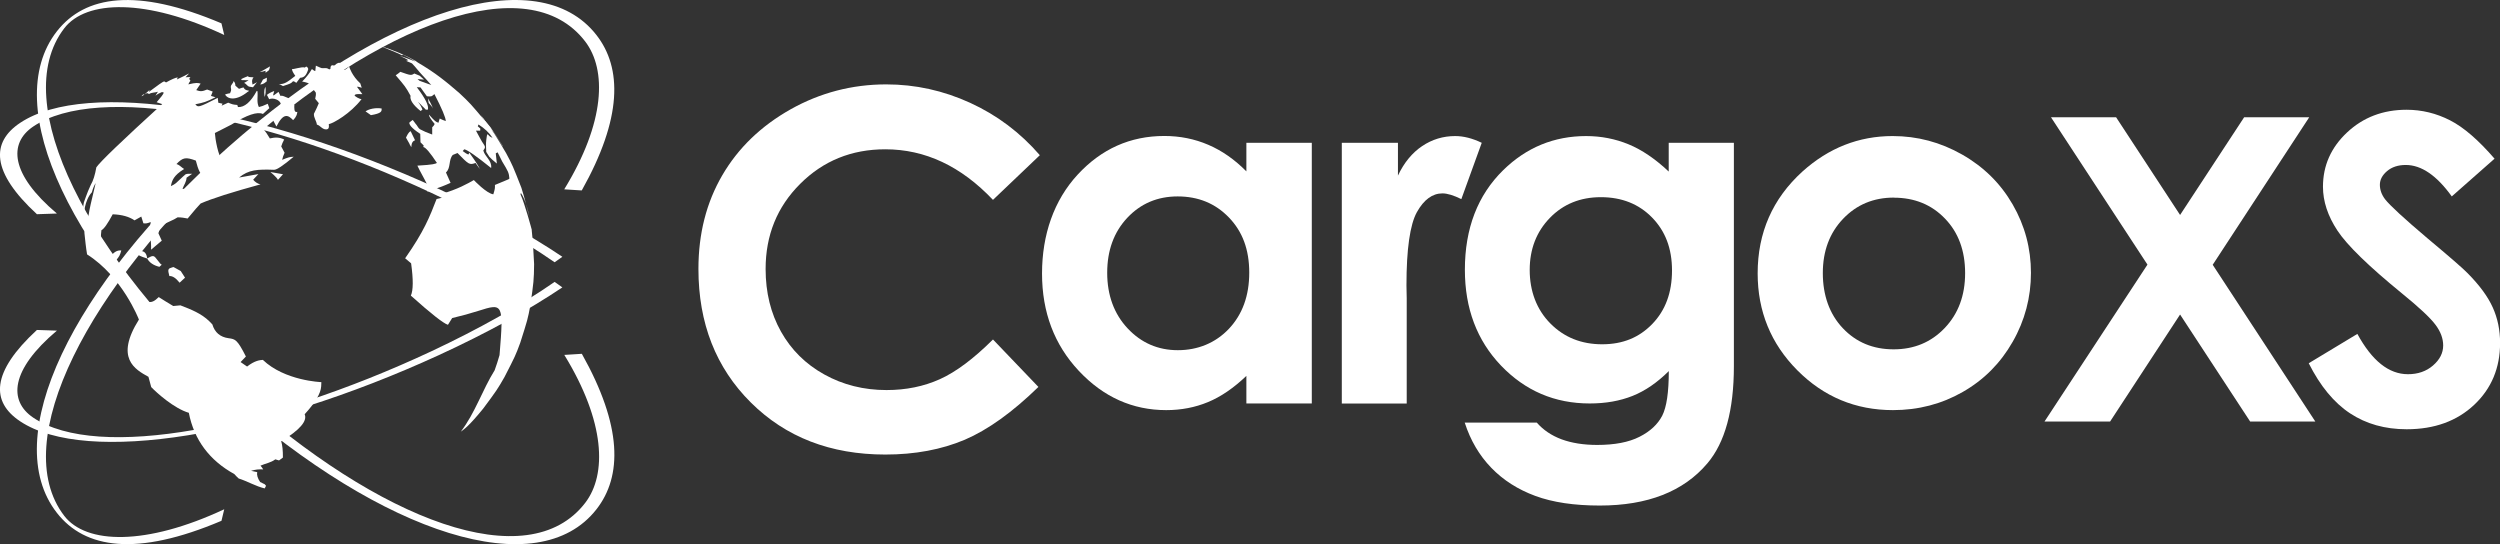
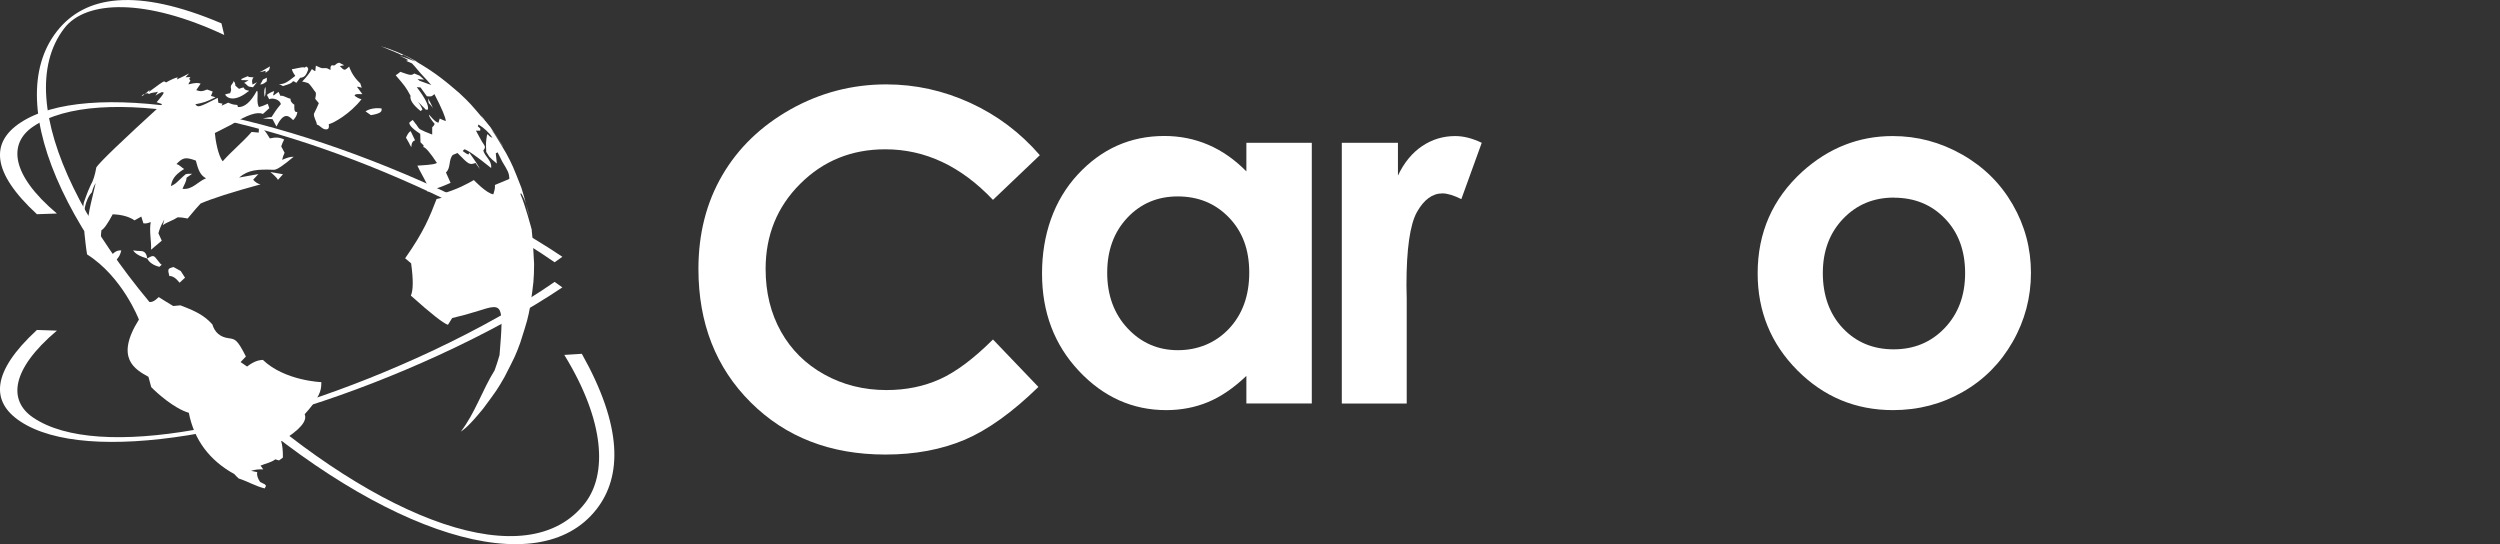
<svg xmlns="http://www.w3.org/2000/svg" id="a" width="296.56" height="64.55" viewBox="0 0 296.56 64.55">
  <rect x="0" y="0" width="296.56" height="64.55" fill="#333333" stroke="none" />
  <path d="M50.8,11.72l-.03-.05v.04c.04.17.04.34.08.51l.05.05c.39.41.45.56.47.61-.02-.05-.2-.55-.58-1.17" fill="#fff" />
  <path d="M59.64,17.34v-.02s.02.07.02.07c-.35-.58-.71-1.13-1.09-1.68-.11-.14-.39-.46-.46-.46v.03q-.43-.56-1.08-1.62c.36.43.48.6.55.72l-.02-.04s.04.03.33.4l.31.38c.44.66,1.04,1.54,1.45,2.21" fill="#fff" />
  <path d="M51.35,16.82l-.69.4c.13-.38.44-.65.66-.97l.02.57" fill="#fff" />
  <path d="M49.23,16.63l-.51-1.06h-.02c-.24.11-.41.49-.54.76l.04.07.04.07.04.07.04.07.04.07.04.07.04.07.04.07.04.07.04.07.03.08.04.07.04.07.04.07.04.07.04.07c.03-.5.16-.73.46-.82" fill="#fff" />
-   <path d="M26.27,61.78c-10.06,4.27-16.19,3.32-19.52-.94-6.92-8.84,1.69-26.88,20.27-43.34C45.6,1.04,63.82-4.71,70.74,4.14c3.08,3.93,3.08,9.89-1.73,18.45l-2.08-.13c4.87-7.94,5.07-14.17,2.48-17.55-6.76-8.81-24.31-2.23-41.58,13.36C10.55,33.87.86,52.38,7.62,61.19c2.59,3.38,9.69,3.57,18.98-.78l-.33,1.38Z" fill="#fff" />
  <path d="M21.3,33.54l.65-.6-.51-.79-.85-.47-.14.03c-.51.15-.59.2-.36,1.04q.55-.05,1.21.78M17.3,30.62l.16.04c-.03-.22-.11-.87-.73-.88-.37,0-.59-.03-.94-.08.11.16.41.59,1.51.91M18.91,31.65l.28-.25c-.11-.04-.23-.17-.48-.51-.48-.63-.49-.65-1.26-.23q.42.74,1.45.99M9.96,25.51h-.02s.02,0,.02,0M32.97,21.34l.6-.67-1.52-.27h.02s.78.63.9.94M16.89,11.38l.12-.08.07-.08.06-.09-.12.11.02-.03.08-.09-.14.11.03-.04-.11.09-.13.15.1-.06M45.27,12.96v-.09c-.38-.06-.7-.05-1.09.02-.34.07-.58.16-.82.32.19.13.45.31.64.45,1.27-.21,1.27-.47,1.27-.7M24.42,21.16c-.94.37-1.6,1.38-2.77,1.24.16-.44.46-.82.48-1.32l.66-.46c-.23.02-.57-.05-.78.06,0,0-.49.42-.94.86-.15.15-.32.32-.8.54.13-.68.33-1.27,1.57-2.03-.31-.19-.55-.49-.91-.59.77-.79,1.09-.85,2.3-.41.28,1.06.5,1.73,1.21,2.1h-.03M38.1,45.82c.01-.15.02-.35.02-.49-.04,0-4.35-.16-6.94-2.64-.37.03-.94.07-1.87.79-.23-.16-.54-.37-.77-.53l.63-.66c-1.03-2.03-1.26-2.06-2.05-2.17q-1.5-.2-1.93-1.64l-.35-.36c-.96-.94-2.17-1.41-3.44-1.9l-.85.08c-.74-.44-1.06-.64-1.72-1.06-.99.96-1.31.75-3.37-.64-.01-.17-.59-1.17-1.71-1.84l-.19-.48c.05-.46.11-.91.18-1.37.41-.48.49-.62.65-1.2-.51-.04-.84.15-1.44.87-.26-.11-.5-.22-.74-.34-.09-.36-.36-1.62-.18-2.93q.45-.22,1.34-1.89,1.63.06,2.59.72c.24-.13.56-.31.8-.45l.25.8c.32.03.38.03.87-.15-.2,1.1.09,2.19.04,3.28.38-.32.89-.75,1.27-1.07l-.4-.88c.15-.52.24-.81.7-1.63-.06.22-.11.44-.17.66.55-.38,1.2-.55,1.75-.92.46,0,.82.07,1.19.14q1.18-1.43,1.54-1.78,1.98-.87,7.1-2.27-.48-.1-.87-.55c.19-.2.43-.47.62-.67t-2.29.41c1.12-.93,2.18-.99,4.15-.92q.47.02,2.33-1.55c-.51.03-.67.08-1.37.37q.09-.42.29-.84c-.12-.23-.28-.52-.4-.75q.12-.4.35-.82c-.58-.29-1.08-.27-1.7-.13q-.83-1.41-1.28-1.5c-.01.25-.03.57-.04.81-.28-.02-.56-.05-.84-.08-1.07,1.23-2.35,2.26-3.43,3.48-.56-.66-.89-2.66-.93-3.35.34-.17.78-.4,1.12-.57l.86-.44q2.72-1.71,3.72-1.25c.23-.21.53-.48.76-.69l-.19-.52c-.55.26-.73.31-1.05.39-.3-.6-.09-1.25-.17-1.88l-.08-.04q-1.07,1.99-2.23,1.92c-.02-.08-.06-.18-.08-.25-.51-.04-.56-.06-1.08-.27-.24.11-.55.25-.78.36.03-.07.08-.17.11-.24-.15-.04-.35-.08-.5-.11-.02-.17-.05-.41-.07-.58-2.31,1.17-2.33,1.15-2.66.76,1.07-.22,1.18-.24,2.4-.83-.18-.05-.36-.1-.54-.16l.2-.52c-.23-.08-.45-.16-.66-.24-.59.24-.79.25-1.29.07.16-.23.36-.54.52-.77-.32-.09-.5-.14-1.46.09.06-.14.16-.32.25-.44-.04-.06-.1-.15-.15-.21.04-.06.1-.15.15-.21-.18-.01-.41,0-.58.02.12-.14.29-.32.42-.46q-.39.22-1.45.72c.03-.08.08-.18.11-.25q-.42.05-1.39.6c-.07-.04-.16-.09-.23-.13q-.24.07-1.83,1.27c.03-.09.07-.17.12-.26-.26.23-.29.25-.62.55.09-.05.21-.12.3-.17.08.03.18.08.25.11.32-.2.7-.15,1.05-.27-.09.14-.21.33-.3.47q.29-.23.73-.41c.19-.02.22.02.25.07q-.08.26-.84,1.12c.2.07.46.16.66.22q-7.13,6.5-7.81,7.5-.24,1.38-.66,2.08c-.25.54-.42.96-.57,1.38-.08.23-.17.46-.25.7-.1.5-.11,1.02-.28,1.5h.28s.05-1.73.95-2.7q.17-.65.45-1.09-.78,3.21-.81,3.65c-.21.84-.38,1.53-.53,2.22.08.77.19,1.82.32,2.59,4.19,2.65,6.13,7.68,6.15,7.73-2.87,4.57-.47,5.91,1.13,6.79.1.41.21.82.33,1.22.65.68,2.72,2.54,4.46,3.05.62,3.19,2.44,5.64,5.4,7.27.17.19.33.36.51.52,1.05.33,2.01.92,3.09,1.18.05-.09.11-.21.16-.31-.05-.05-.1-.12-.15-.18l-.55-.27q-.45-.67-.35-1.17l-.73-.16c.64-.17.81-.18,1.44-.17-.08-.14-.21-.32-.32-.44.58-.26,1.24-.35,1.76-.75.13.04.31.09.44.13l.46-.34q.01-1.23-.2-1.93,3.3-2.01,2.78-3.21,1.89-2.06,1.96-3.31M35.26,13.4v-.13c-.4.14-.36-.5-.34-.84-.36-.25-.47-.43-.46-.72-.11-.01-.28-.07-.59-.21-.35-.16-.48-.16-.6-.12-.07-.14-.16-.33-.23-.48-.17.12-.3.21-.59.43-.07-.03-.05-.16.08-.52h-.03q-.53.19-.84.45s.02.01.27.51c.45-.22,1.32.08,1.38.59-.5.6-.75.96-1.1,1.53-.36,0-.69.12-1.03.16.37.03.76.06,1.15.09l.46.87c.85-1.7,1.4-1.36,1.98-.76.15-.15.42-.44.48-.85M29.4,10.9l.15-.13c-.54-.09-.6-.27-.64-.39-.1,0-.23.03-.56.16-.13-.11-.3-.26-.43-.38q0-.35-.22-.55v.02c-.02.26-.3.39-.32.65-.01.17.07.33.02.5-.03.1-.07.18-.11.28-.03,0-.37.06-.59.15.34.63,1.4.73,2.7-.33M27.7,9.63h0l-.04-.03.04.03M31.38,11.45v.06c.15-.33.15-.71.11-1.21l-.02.04c-.06.13-.19.39-.09,1.11M30.43,9.83l.06-.08c-.17.12-.36.18-.54.28,0-.17-.07-.32-.04-.49.02-.15.06-.23.17-.37h-.05c-.16-.03-.33,0-.49-.04-.1-.02-.11-.07-.12-.1-.46.18-.64.26-.8.35l.03.12q.81.02.85.02c-.17.09-.39.22-.55.32.26.07.36.37.62.44.14.03.29.05.44.07.14-.18.28-.35.42-.53M31.61,9.68l.03-.03c0-.13.01-.31.02-.44l-.03.02c-.27.12-.44.21-.44.21l-.02.04c-.08.17-.18.35-.3.53.08,0,.31.04.74-.33M31.86,8.37q.1-.08.17-.5l-.06.04q-.96.57-1.17.65.48-.08.7-.17c-.01.1-.01.16,0,.24.03-.02.09-.05.34-.25M36.55,8.26c.06-.19-.16-.36-.21-.36-.06.01-.1.04-.18.12-.18-.09-.55,0-.9.07-.33.08-.5.11-.63.11.04.23.11.38.4.8-.99.78-1.3,1-1.97.98.12.02.22.06.51.23.87-.28.96-.31,1.19-.57.13.01.22.06.39.19.14-.18.32-.42.45-.6.49-.03.72-.27.96-.99M41.43,7.93v-.04c-.48.42-.52.45-.76.3-.12-.12-.24-.24-.36-.35.18-.03.35-.07.52-.1l-.58-.3h-.04s-.16.06-.16.06l-.05.02c-.13.05-.2.19-.34.24-.11.04-.24-.08-.35.02-.12.1-.12.28-.09.51-.2-.03-.34-.22-.56-.21-.27.02-.5,0-.5,0-.07-.02-.27-.09-.69-.29-.02.19-.05.45-.07.64-.09-.02-.15-.03-.4-.24-.32.54-.61.91-1.16,1.49.23.01.72.18.72.18.34.27.62.79.9,1.12.03.22.01.39-.07.74.13.16.3.36.43.52-.17.41-.34.78-.5,1.09l-.08.16c-.04.47.3.84.35,1.29.41.1.62.58,1.1.57.36-.01.35-.3.31-.62.57-.12,2.58-1.26,3.89-2.97-.21,0-.82-.31-.83-.47.11-.12.21-.15.93-.12-.21-.3-.43-.6-.65-.88.13-.01.26.01.57.12-.05-.15-.12-.36-.17-.52-.98-.88-1.31-1.94-1.31-1.95" fill="#fff" />
  <path d="M49.44,7.3c-1.35-.76-2.79-1.38-4.3-1.83h0q2.26.91,2.52,1.08l.17-.04c.48.23.78.38,1.48.8-.63-.23-1.24-.49-1.88-.68q.73.31,1,.51c-.08.03-.17.06-.25.08.21.09.48.21.69.3.45.45.81.97,1.25,1.42.32.34.74.79,1.04,1.15-.42-.15-.98-.36-1.4-.51l-.23-.2c.23.02.54.05.77.06l-.52-.46-.63-.26c-.39.25-.44.23-1.66-.2-.16.14-.34.27-.55.41,1.09,1.27,1.2,1.4,1.76,2.43q-.16.72,1.19,1.81c.07-.05.16-.11.22-.16q-.11-.38-.52-.92l.07.06.13.13.13.12.12.13.12.12.12.12.12.12.11.12h.24q.23-.66-1.31-2.67l.44.03.76,1.05c.18.03.42.03.59-.02.21-.15.26-.2.3-.24q1.34,2.59,1.35,3.2-.32-.1-.72-.3c-.04.15-.1.35-.15.5-.31-.11-.38-.13-1.12-.96q-.04.25.67,1.1c-.05.14-.18.31-.29.4,0,.26,0,.61,0,.86q-.93-.34-1.45-.63c-.13-.1-.16-.15-.19-.19l-.09-.13-.09-.14-.1-.13-.1-.12-.09-.13-.1-.13-.1-.13c-.14.09-.31.22-.42.34.05.2.13.54,1.31,1.31.01.3.03.7.03,1,.11.11.27.26.38.38l-.05.18q.41.05,1.62,1.89c-.18.1-.37.21-2.32.32.34.73.76,1.41,1.11,2.14l-.18.17.04.1.04.1.04.1.03.1.03.1.03.09.04.09.03.09c1.77-.62,1.83-.64,2.73-1.04-.18-.41-.36-.82-.55-1.23.61-.56.28-1.49.81-2.08.2-.08.38-.15.56-.23,1.35,1.38,1.41,1.44,2.14,1.18q.23.35.52.72c-.23-.43-.38-.72-1.26-1.94-.03.07-.07.15-.1.22q-.26-.08-.68-.41c.05-.07.13-.15.18-.21q.53.08,3.19,2.22c.12-.88-.73-1.33-.93-2.07.26-.37.23-.41.12-.64-.39-.54-.66-1.15-.99-1.72.15-.01.35-.01.5,0,0-.08.01-.18.02-.25-.09-.08-.21-.19-.3-.27v-.02s.02-.02.02-.02v-.02s.02-.03.02-.03v-.03s.02-.03.02-.03v-.03s.02-.03.02-.03q1.07.67,1.67,1.58c-.33-.14-.37-.19-.58-.44-.04.03-.06.1-.09.17-.12.79-.13.82-.08,1.94.12.19.24.38.36.57q.26.3.9.81c-.04-.36-.09-.84-.13-1.21.06-.03.15-.08.22-.12.17.33.39.77.55,1.1.7,1.16.79,1.31.85,2.01l-.11.09s0,.01-1.61.67c.02.36,0,.5-.19,1.11-.81-.1-2.3-1.68-2.31-1.69-.64.37-1.97,1.13-3.9,1.66l.16.17c0,.08-.01.17-.02.26l-.07.02-.08.02-.08.02-.08.02-.09.02-.08.02-.09.02-.09.02c-.8,2.07-1.49,3.85-3.73,7.03l.71.6q.4,2.88-.03,3.83,3.6,3.22,4.4,3.46c.15-.24.35-.56.5-.8,1.12-.26,2.16-.55,3.1-.85,2.91-.92,3.03-.96,2.52,5.24-.17.61-.37,1.21-.58,1.8-1.47,2.36-2.31,5.06-4.02,7.29.4-.28,1.01-.71,2.66-2.74,1.6-2.15,1.69-2.29,2.52-3.73,1.27-2.47,1.32-2.57,1.88-4.09.86-2.7.89-2.8,1.19-4.4.4-2.8.43-3.03.45-4.92-.05-1.2-.15-2.79-.28-3.99v-.09s-.82-3.09-1.33-4.18c.02-.07.03-.13.04-.19.6.92.85,2.11,1.02,2.9-.26-1.06-.63-2.47-.96-3.51-1.02-2.6-1.06-2.7-1.82-4.12-1.41-2.37-1.46-2.46-2.46-3.76-1.71-2.04-1.81-2.16-3.08-3.35-1.55-1.33-2.78-2.38-5.11-3.73" fill="#fff" />
  <path d="M26.27,2.77C16.21-1.5,10.09-.55,6.75,3.71-.16,12.55,8.45,30.58,27.03,47.05c18.58,16.46,36.8,22.21,43.72,13.37,3.08-3.93,3.08-9.89-1.73-18.45l-2.08.13c4.87,7.94,5.07,14.17,2.48,17.55-6.76,8.81-24.31,2.23-41.58-13.36C10.55,30.68.86,12.17,7.62,3.36,10.21-.02,17.31-.21,26.6,4.15l-.33-1.38Z" fill="#fff" />
  <path d="M52.05,22.42C30.96,12.74,10.27,9.35,2.41,14.56c-3.49,2.31-3.49,5.82,1.97,10.85l2.37-.08C1.22,20.66.99,17,3.94,15.01c7.68-5.18,27.6-1.31,47.21,7.86,5.69,2.66,10.65,5.47,14.64,8.24.31-.22.62-.43.92-.65-3.95-2.66-8.88-5.39-14.66-8.04Z" fill="#fff" />
  <path d="M51.15,41.68c-19.61,9.17-39.54,13.04-47.21,7.86-2.95-1.99-2.72-5.65,2.81-10.32l-2.37-.08c-5.46,5.03-5.46,8.54-1.97,10.85,7.85,5.2,28.54,1.82,49.64-7.86,5.78-2.66,10.71-5.38,14.66-8.04-.3-.21-.61-.43-.92-.65-3.99,2.77-8.95,5.57-14.64,8.24Z" fill="#fff" />
  <path d="M147.85,16.94h7.76v30.92h-7.76v-3.27c-1.51,1.44-3.03,2.48-4.56,3.11-1.52.63-3.17.95-4.95.95-3.99,0-7.45-1.55-10.36-4.65-2.91-3.1-4.37-6.95-4.37-11.55s1.41-8.69,4.23-11.74c2.82-3.05,6.24-4.58,10.28-4.58,1.85,0,3.59.35,5.22,1.05,1.63.7,3.13,1.75,4.51,3.15v-3.41ZM139.7,23.3c-2.4,0-4.39.85-5.98,2.54-1.59,1.7-2.38,3.87-2.38,6.52s.81,4.87,2.42,6.59c1.61,1.72,3.6,2.59,5.96,2.59s4.46-.85,6.06-2.54c1.6-1.7,2.41-3.92,2.41-6.66s-.8-4.87-2.41-6.54c-1.61-1.67-3.63-2.5-6.09-2.5Z" fill="#fff" />
  <path d="M159.18,16.94h6.65v3.89c.72-1.53,1.68-2.7,2.87-3.5,1.19-.8,2.5-1.19,3.92-1.19,1,0,2.05.27,3.15.8l-2.42,6.68c-.91-.45-1.66-.68-2.24-.68-1.19,0-2.2.74-3.03,2.22-.82,1.48-1.24,4.38-1.24,8.7l.03,1.51v12.5h-7.7v-30.92Z" fill="#fff" />
-   <path d="M197.95,16.94h7.73v26.49c0,5.23-1.05,9.07-3.15,11.54-2.82,3.33-7.08,5-12.76,5-3.03,0-5.58-.38-7.64-1.14-2.06-.76-3.81-1.87-5.23-3.34-1.42-1.47-2.47-3.25-3.15-5.36h8.55c.76.87,1.73,1.53,2.93,1.98,1.19.44,2.61.67,4.23.67,2.08,0,3.76-.32,5.03-.97,1.27-.64,2.16-1.48,2.69-2.5.52-1.02.78-2.78.78-5.29-1.37,1.36-2.79,2.34-4.29,2.94-1.5.6-3.19.9-5.09.9-4.15,0-7.65-1.5-10.52-4.49-2.86-2.99-4.29-6.78-4.29-11.37,0-4.91,1.52-8.85,4.55-11.82,2.75-2.69,6.03-4.04,9.83-4.04,1.78,0,3.46.33,5.04.98,1.58.65,3.17,1.73,4.76,3.23v-3.41ZM189.9,23.39c-2.44,0-4.46.82-6.05,2.46-1.59,1.64-2.39,3.7-2.39,6.18s.81,4.69,2.45,6.34c1.63,1.65,3.68,2.47,6.14,2.47s4.39-.8,5.95-2.41c1.56-1.61,2.34-3.72,2.34-6.34s-.79-4.67-2.36-6.28c-1.57-1.61-3.6-2.42-6.08-2.42Z" fill="#fff" />
  <path d="M224.52,16.14c2.92,0,5.66.73,8.23,2.19,2.57,1.46,4.57,3.44,6.01,5.94,1.44,2.5,2.16,5.2,2.16,8.1s-.72,5.65-2.17,8.18c-1.45,2.54-3.42,4.52-5.93,5.95-2.5,1.43-5.26,2.15-8.27,2.15-4.43,0-8.22-1.58-11.35-4.73-3.13-3.15-4.7-6.99-4.7-11.49,0-4.83,1.77-8.86,5.31-12.08,3.11-2.8,6.68-4.21,10.71-4.21ZM224.65,23.44c-2.41,0-4.42.84-6.02,2.52-1.6,1.68-2.4,3.82-2.4,6.44s.79,4.87,2.38,6.54c1.58,1.67,3.59,2.5,6.02,2.5s4.45-.84,6.06-2.53c1.61-1.69,2.42-3.86,2.42-6.51s-.79-4.81-2.38-6.46c-1.59-1.66-3.61-2.49-6.08-2.49Z" fill="#fff" />
-   <path d="M243.29,13.91h7.73l7.59,11.59,7.6-11.59h7.72l-11.45,17.5,12.17,18.59h-7.73l-8.31-12.69-8.3,12.69h-7.78l12.21-18.61-11.45-17.49Z" fill="#fff" />
-   <path d="M295.93,18.81l-5.09,4.49c-1.79-2.49-3.61-3.73-5.46-3.73-.9,0-1.64.24-2.21.72-.57.48-.86,1.03-.86,1.63s.21,1.18.62,1.72c.56.72,2.24,2.27,5.04,4.64,2.62,2.19,4.21,3.57,4.77,4.15,1.39,1.41,2.38,2.75,2.96,4.04.58,1.28.87,2.69.87,4.21,0,2.96-1.02,5.41-3.07,7.34-2.05,1.93-4.72,2.9-8.01,2.9-2.57,0-4.81-.63-6.72-1.89-1.91-1.26-3.54-3.24-4.9-5.94l5.77-3.48c1.74,3.19,3.73,4.78,6,4.78,1.18,0,2.17-.34,2.97-1.03.8-.69,1.21-1.48,1.21-2.38,0-.82-.3-1.64-.91-2.45-.61-.82-1.94-2.07-4.01-3.75-3.93-3.21-6.47-5.68-7.62-7.42s-1.72-3.48-1.72-5.21c0-2.5.95-4.65,2.86-6.44,1.91-1.79,4.26-2.69,7.06-2.69,1.8,0,3.52.42,5.15,1.25,1.63.83,3.39,2.36,5.29,4.56Z" fill="#fff" />
  <path d="M123.36,18.4l-5.57,5.31c-3.79-4-8.04-6-12.78-6-3.99,0-7.36,1.37-10.09,4.1-2.74,2.73-4.1,6.1-4.1,10.1,0,2.79.61,5.26,1.82,7.42,1.21,2.16,2.92,3.86,5.14,5.09,2.21,1.23,4.68,1.85,7.38,1.85,2.31,0,4.42-.43,6.33-1.29,1.91-.86,4.01-2.43,6.3-4.71l5.39,5.63c-3.09,3.01-6.01,5.1-8.75,6.27-2.75,1.16-5.88,1.75-9.41,1.75-6.5,0-11.82-2.06-15.96-6.18-4.14-4.12-6.21-9.4-6.21-15.84,0-4.17.94-7.87,2.83-11.11,1.89-3.24,4.59-5.84,8.1-7.82,3.51-1.97,7.3-2.96,11.35-2.96,3.45,0,6.77.73,9.96,2.19,3.19,1.46,5.94,3.53,8.26,6.21Z" fill="#fff" />
</svg>